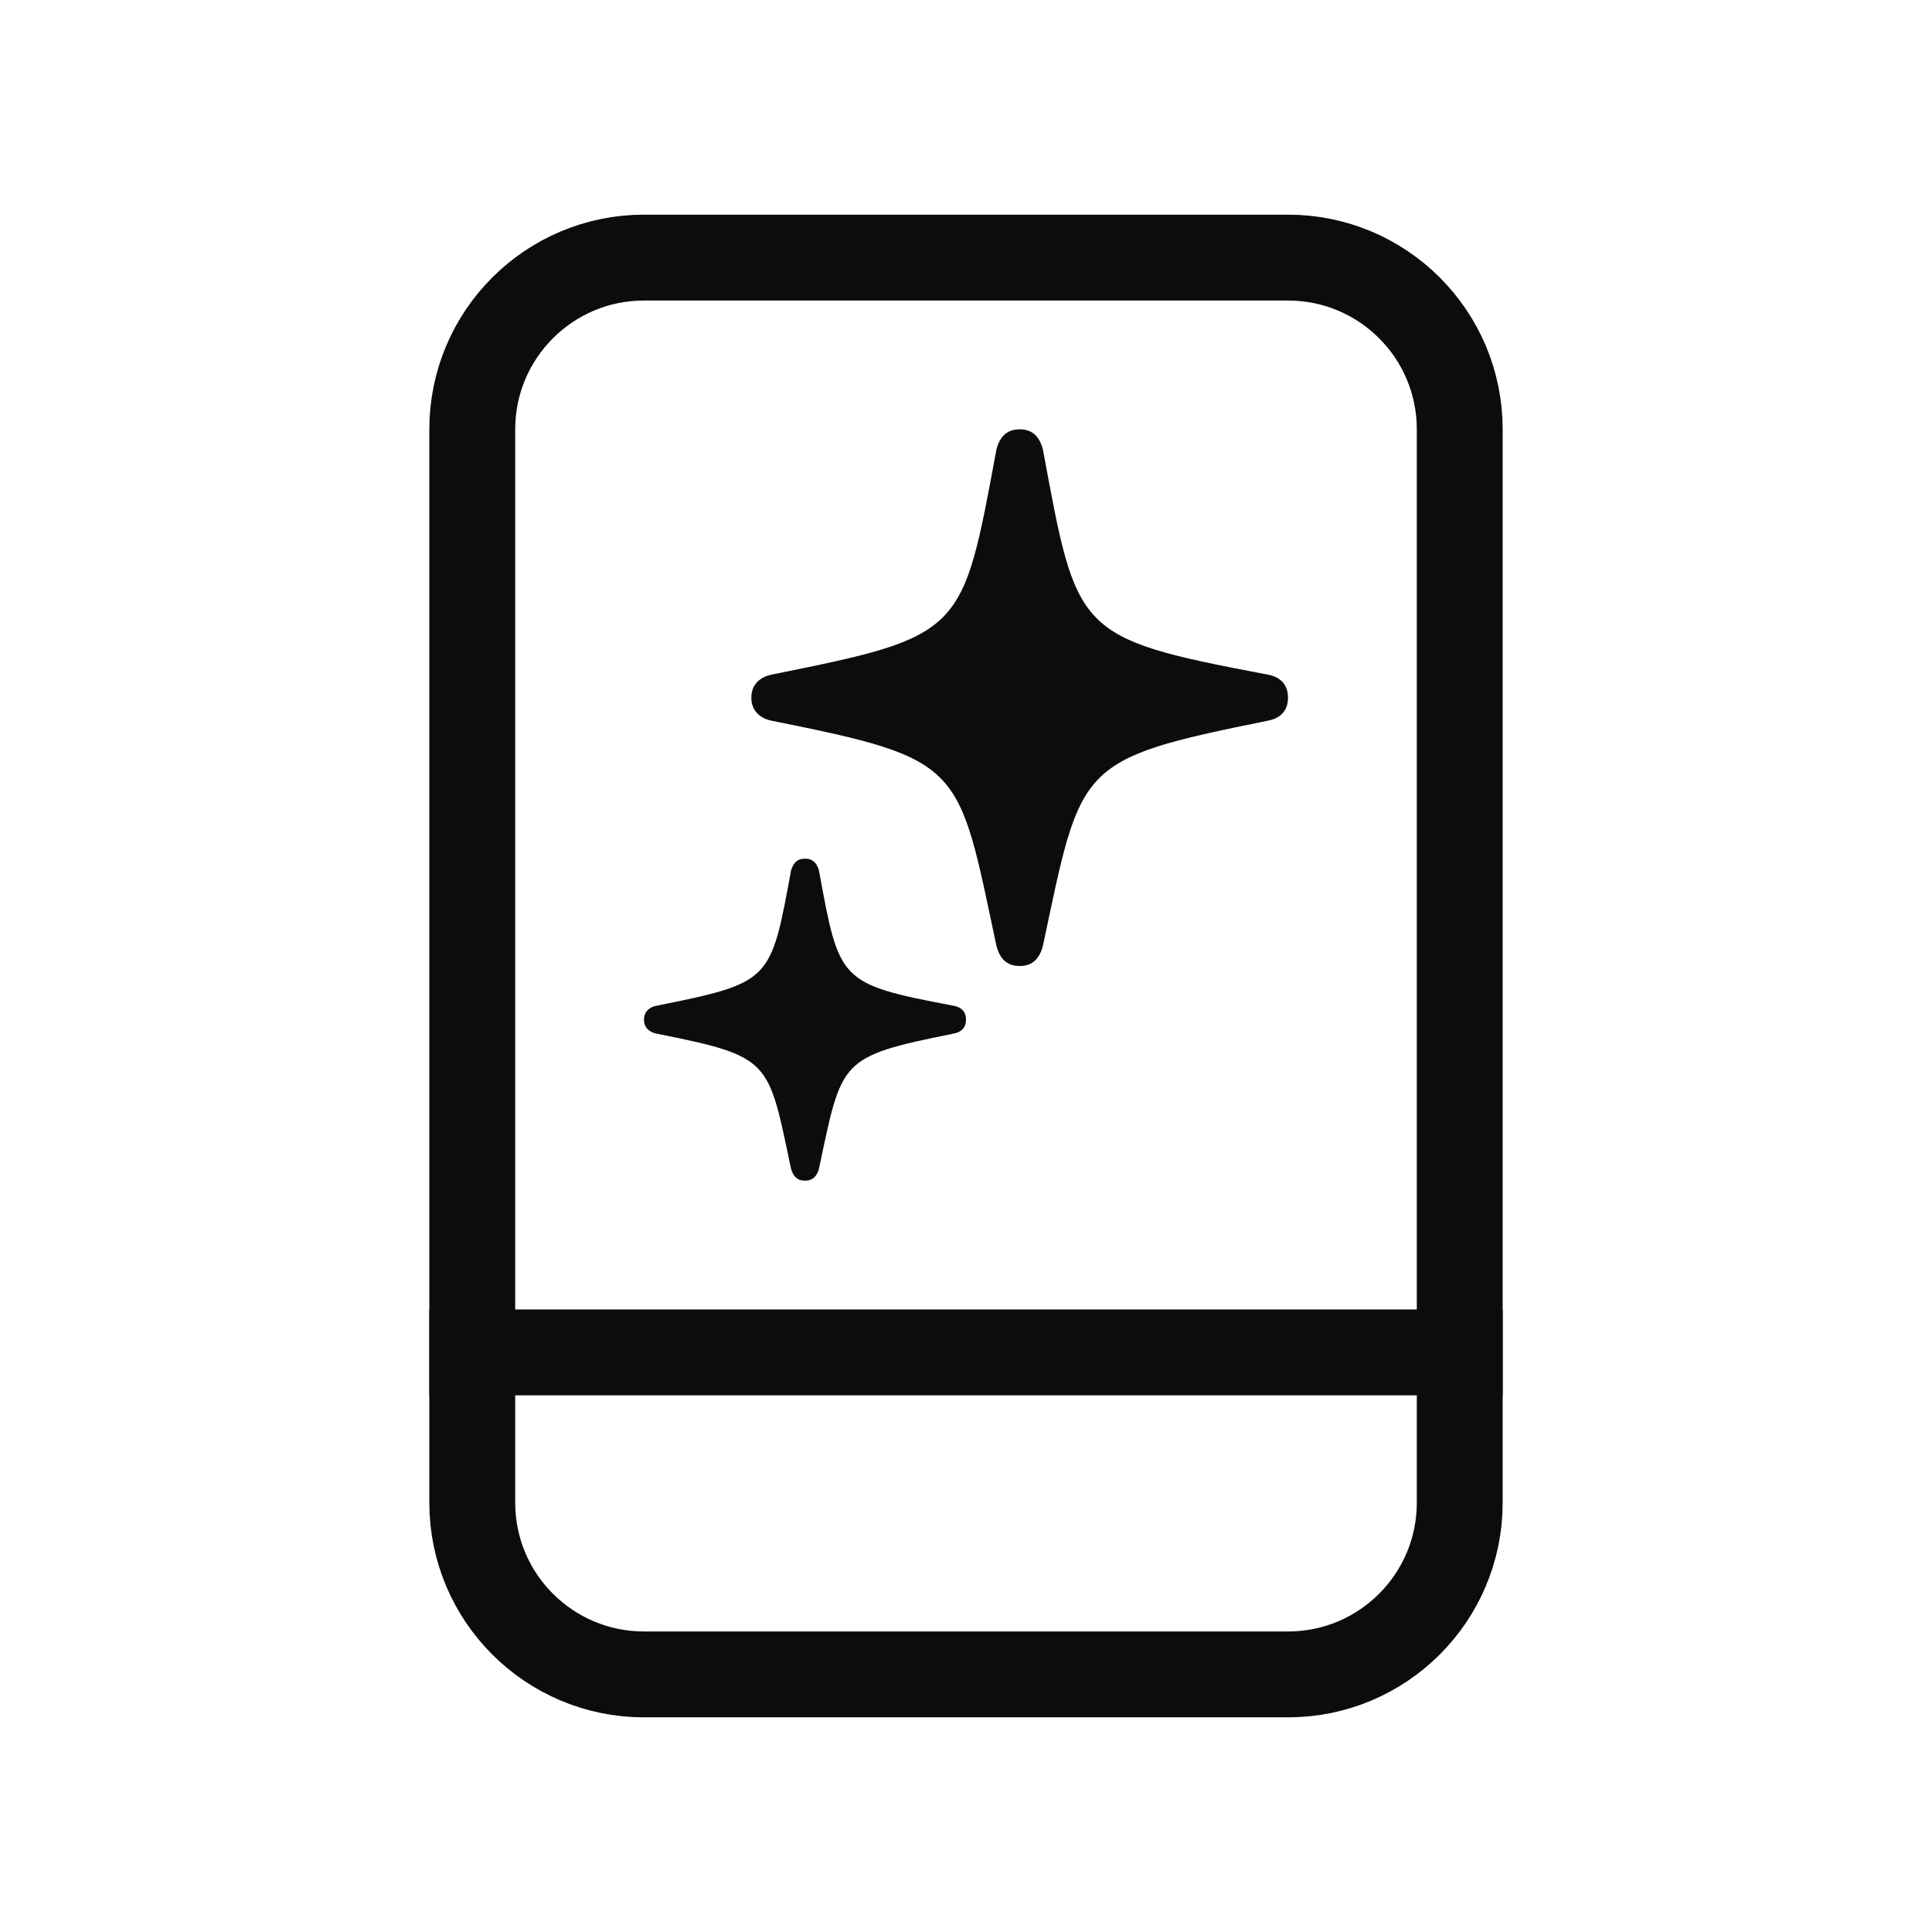
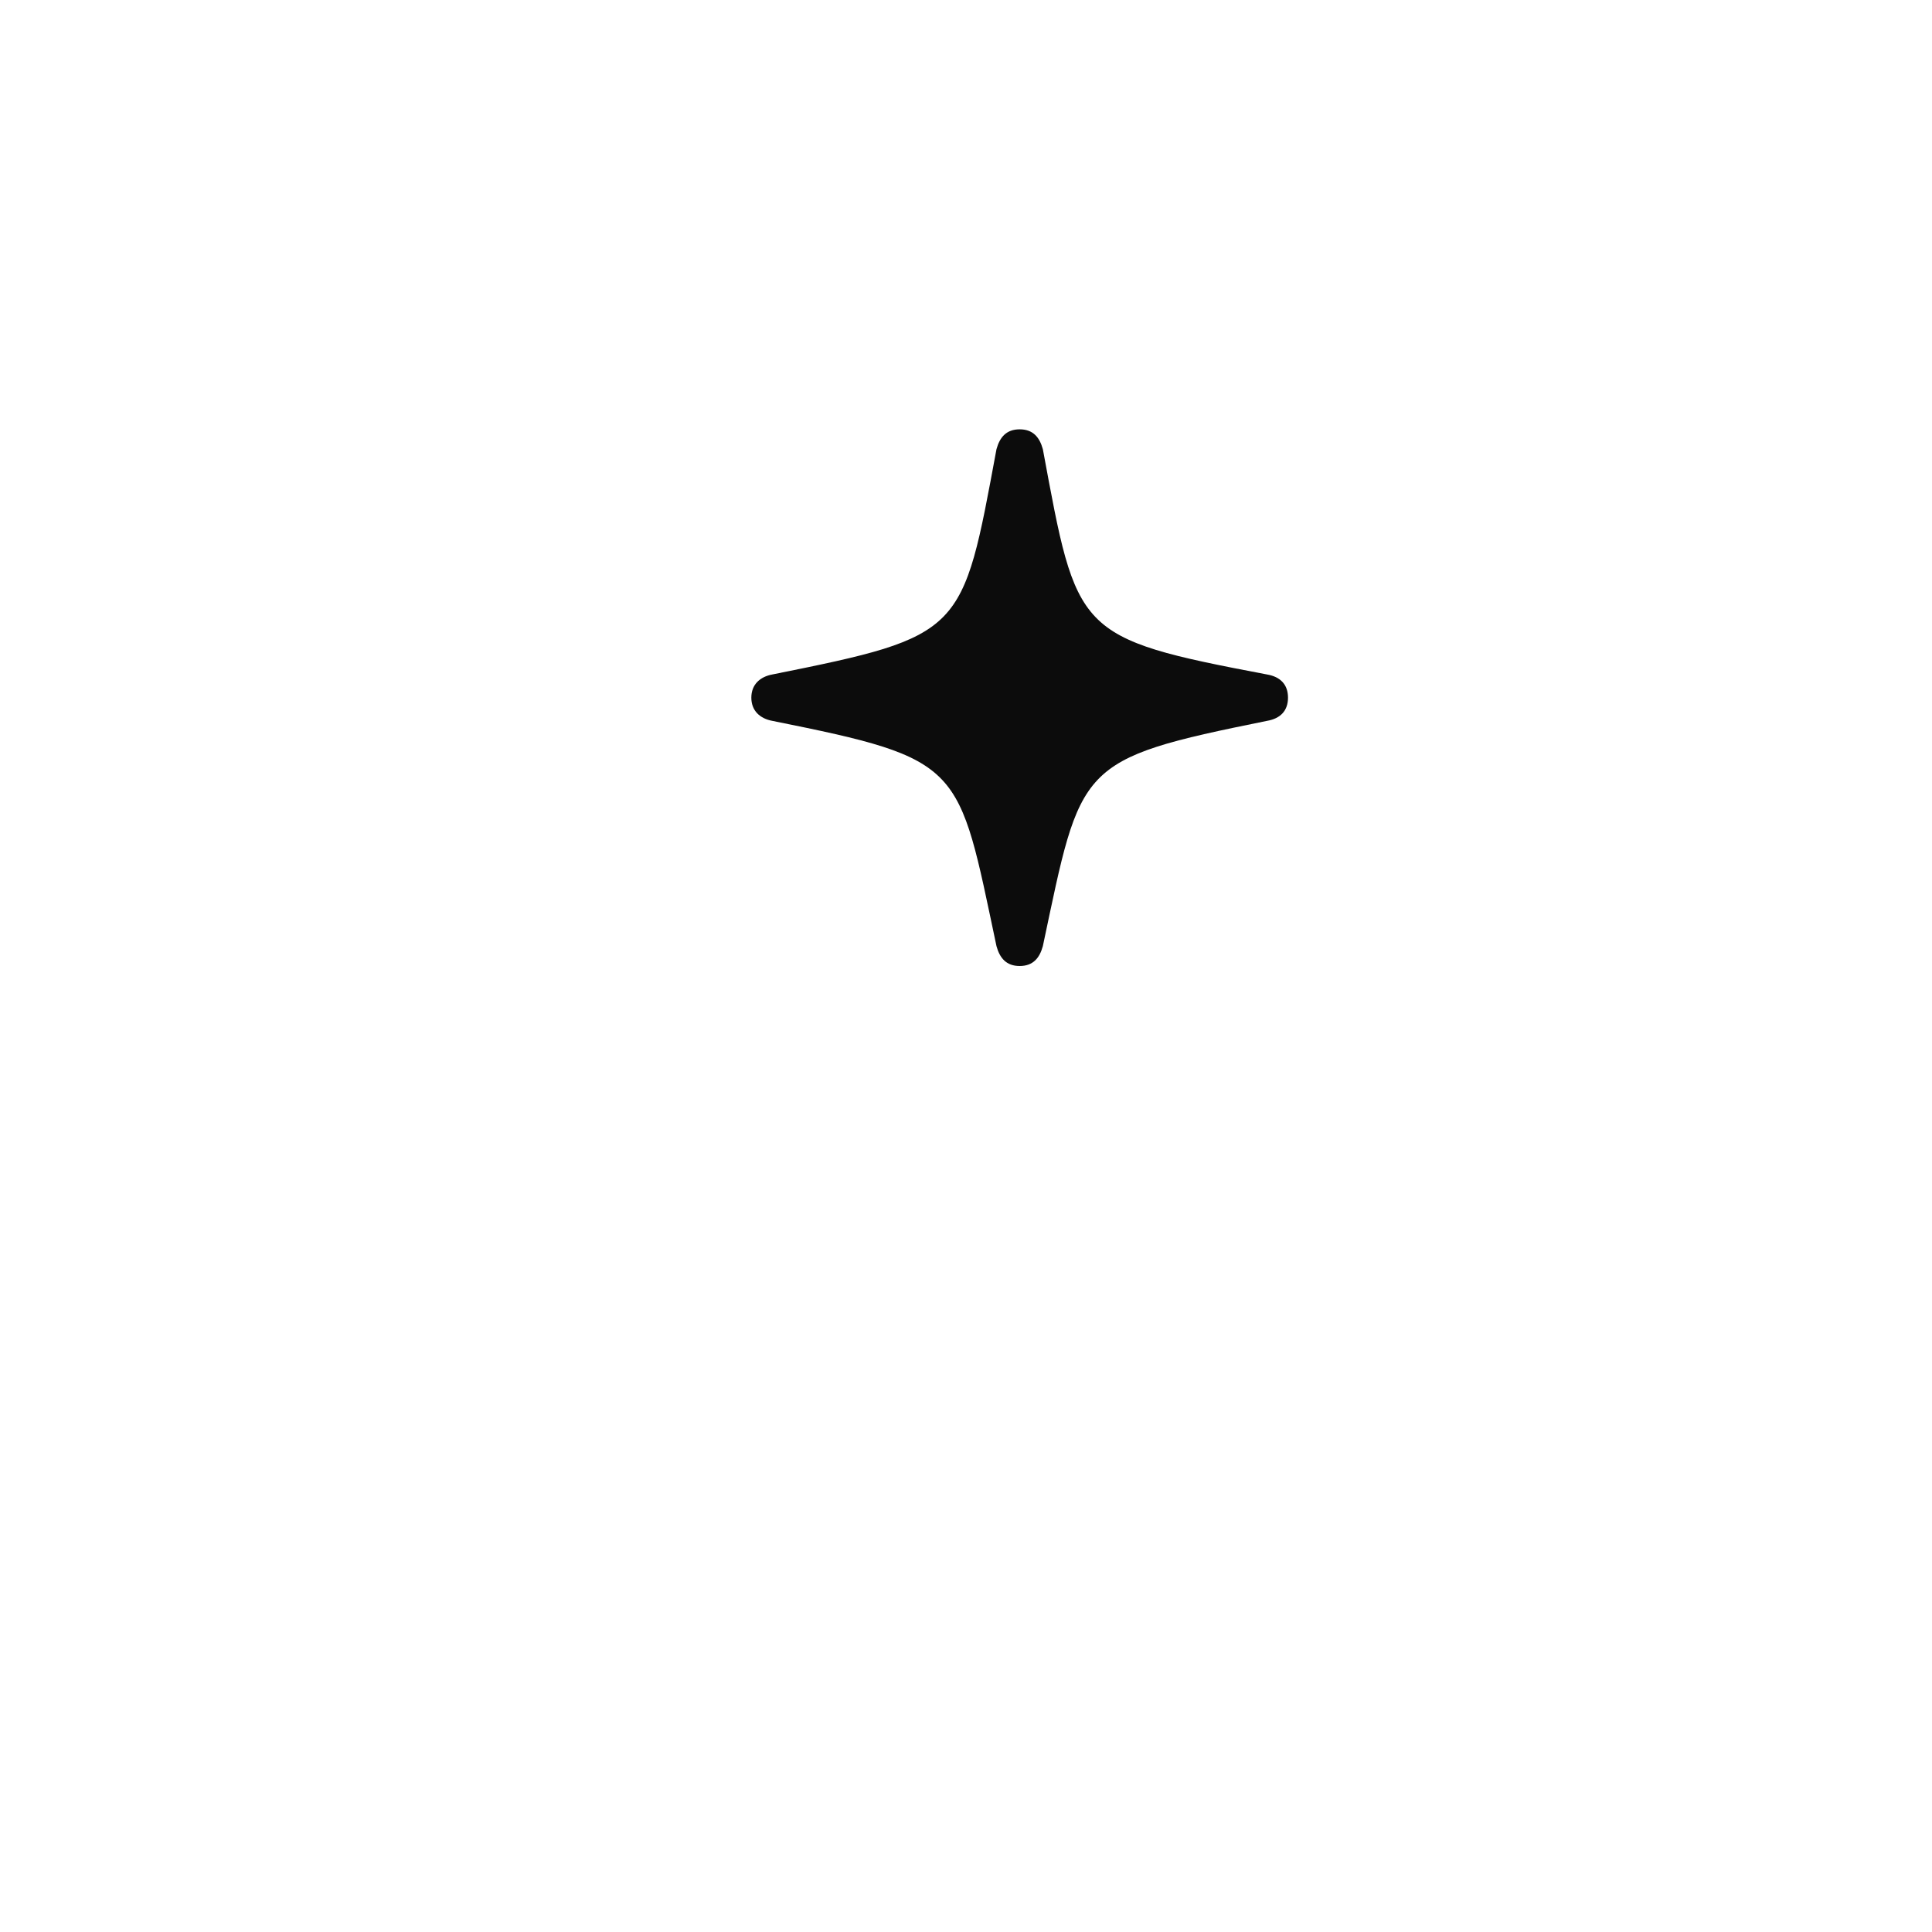
<svg xmlns="http://www.w3.org/2000/svg" width="18" height="18" viewBox="0 0 18 18" fill="none">
-   <path d="M12 2.4H6C5.117 2.4 4.4 3.116 4.4 4V14C4.4 14.884 5.117 15.6 6 15.6H12C12.884 15.6 13.6 14.884 13.6 14V4C13.6 3.116 12.884 2.4 12 2.4Z" stroke="#0C0C0C" stroke-width="0.8" />
-   <path d="M4 12.6H14" stroke="#0C0C0C" stroke-width="0.8" />
-   <path d="M7.63 8.111C7.611 8.043 7.574 8 7.5 8C7.426 8 7.389 8.043 7.37 8.111C7.179 9.142 7.191 9.154 6.117 9.37C6.049 9.383 6 9.426 6 9.5C6 9.574 6.049 9.617 6.117 9.63C7.191 9.846 7.154 9.87 7.37 10.889C7.389 10.957 7.426 11 7.5 11C7.574 11 7.611 10.957 7.63 10.889C7.846 9.87 7.815 9.846 8.883 9.63C8.957 9.617 9 9.574 9 9.5C9 9.426 8.957 9.383 8.883 9.37C7.809 9.167 7.821 9.142 7.63 8.111Z" fill="#0C0C0C" />
  <path d="M9.716 4.185C9.685 4.072 9.623 4 9.5 4C9.377 4 9.315 4.072 9.284 4.185C8.965 5.903 8.986 5.924 7.195 6.284C7.082 6.305 7 6.377 7 6.5C7 6.623 7.082 6.695 7.195 6.716C8.986 7.076 8.924 7.117 9.284 8.815C9.315 8.928 9.377 9 9.5 9C9.623 9 9.685 8.928 9.716 8.815C10.076 7.117 10.025 7.076 11.805 6.716C11.928 6.695 12 6.623 12 6.5C12 6.377 11.928 6.305 11.805 6.284C10.014 5.944 10.035 5.903 9.716 4.185Z" fill="#0C0C0C" />
</svg>